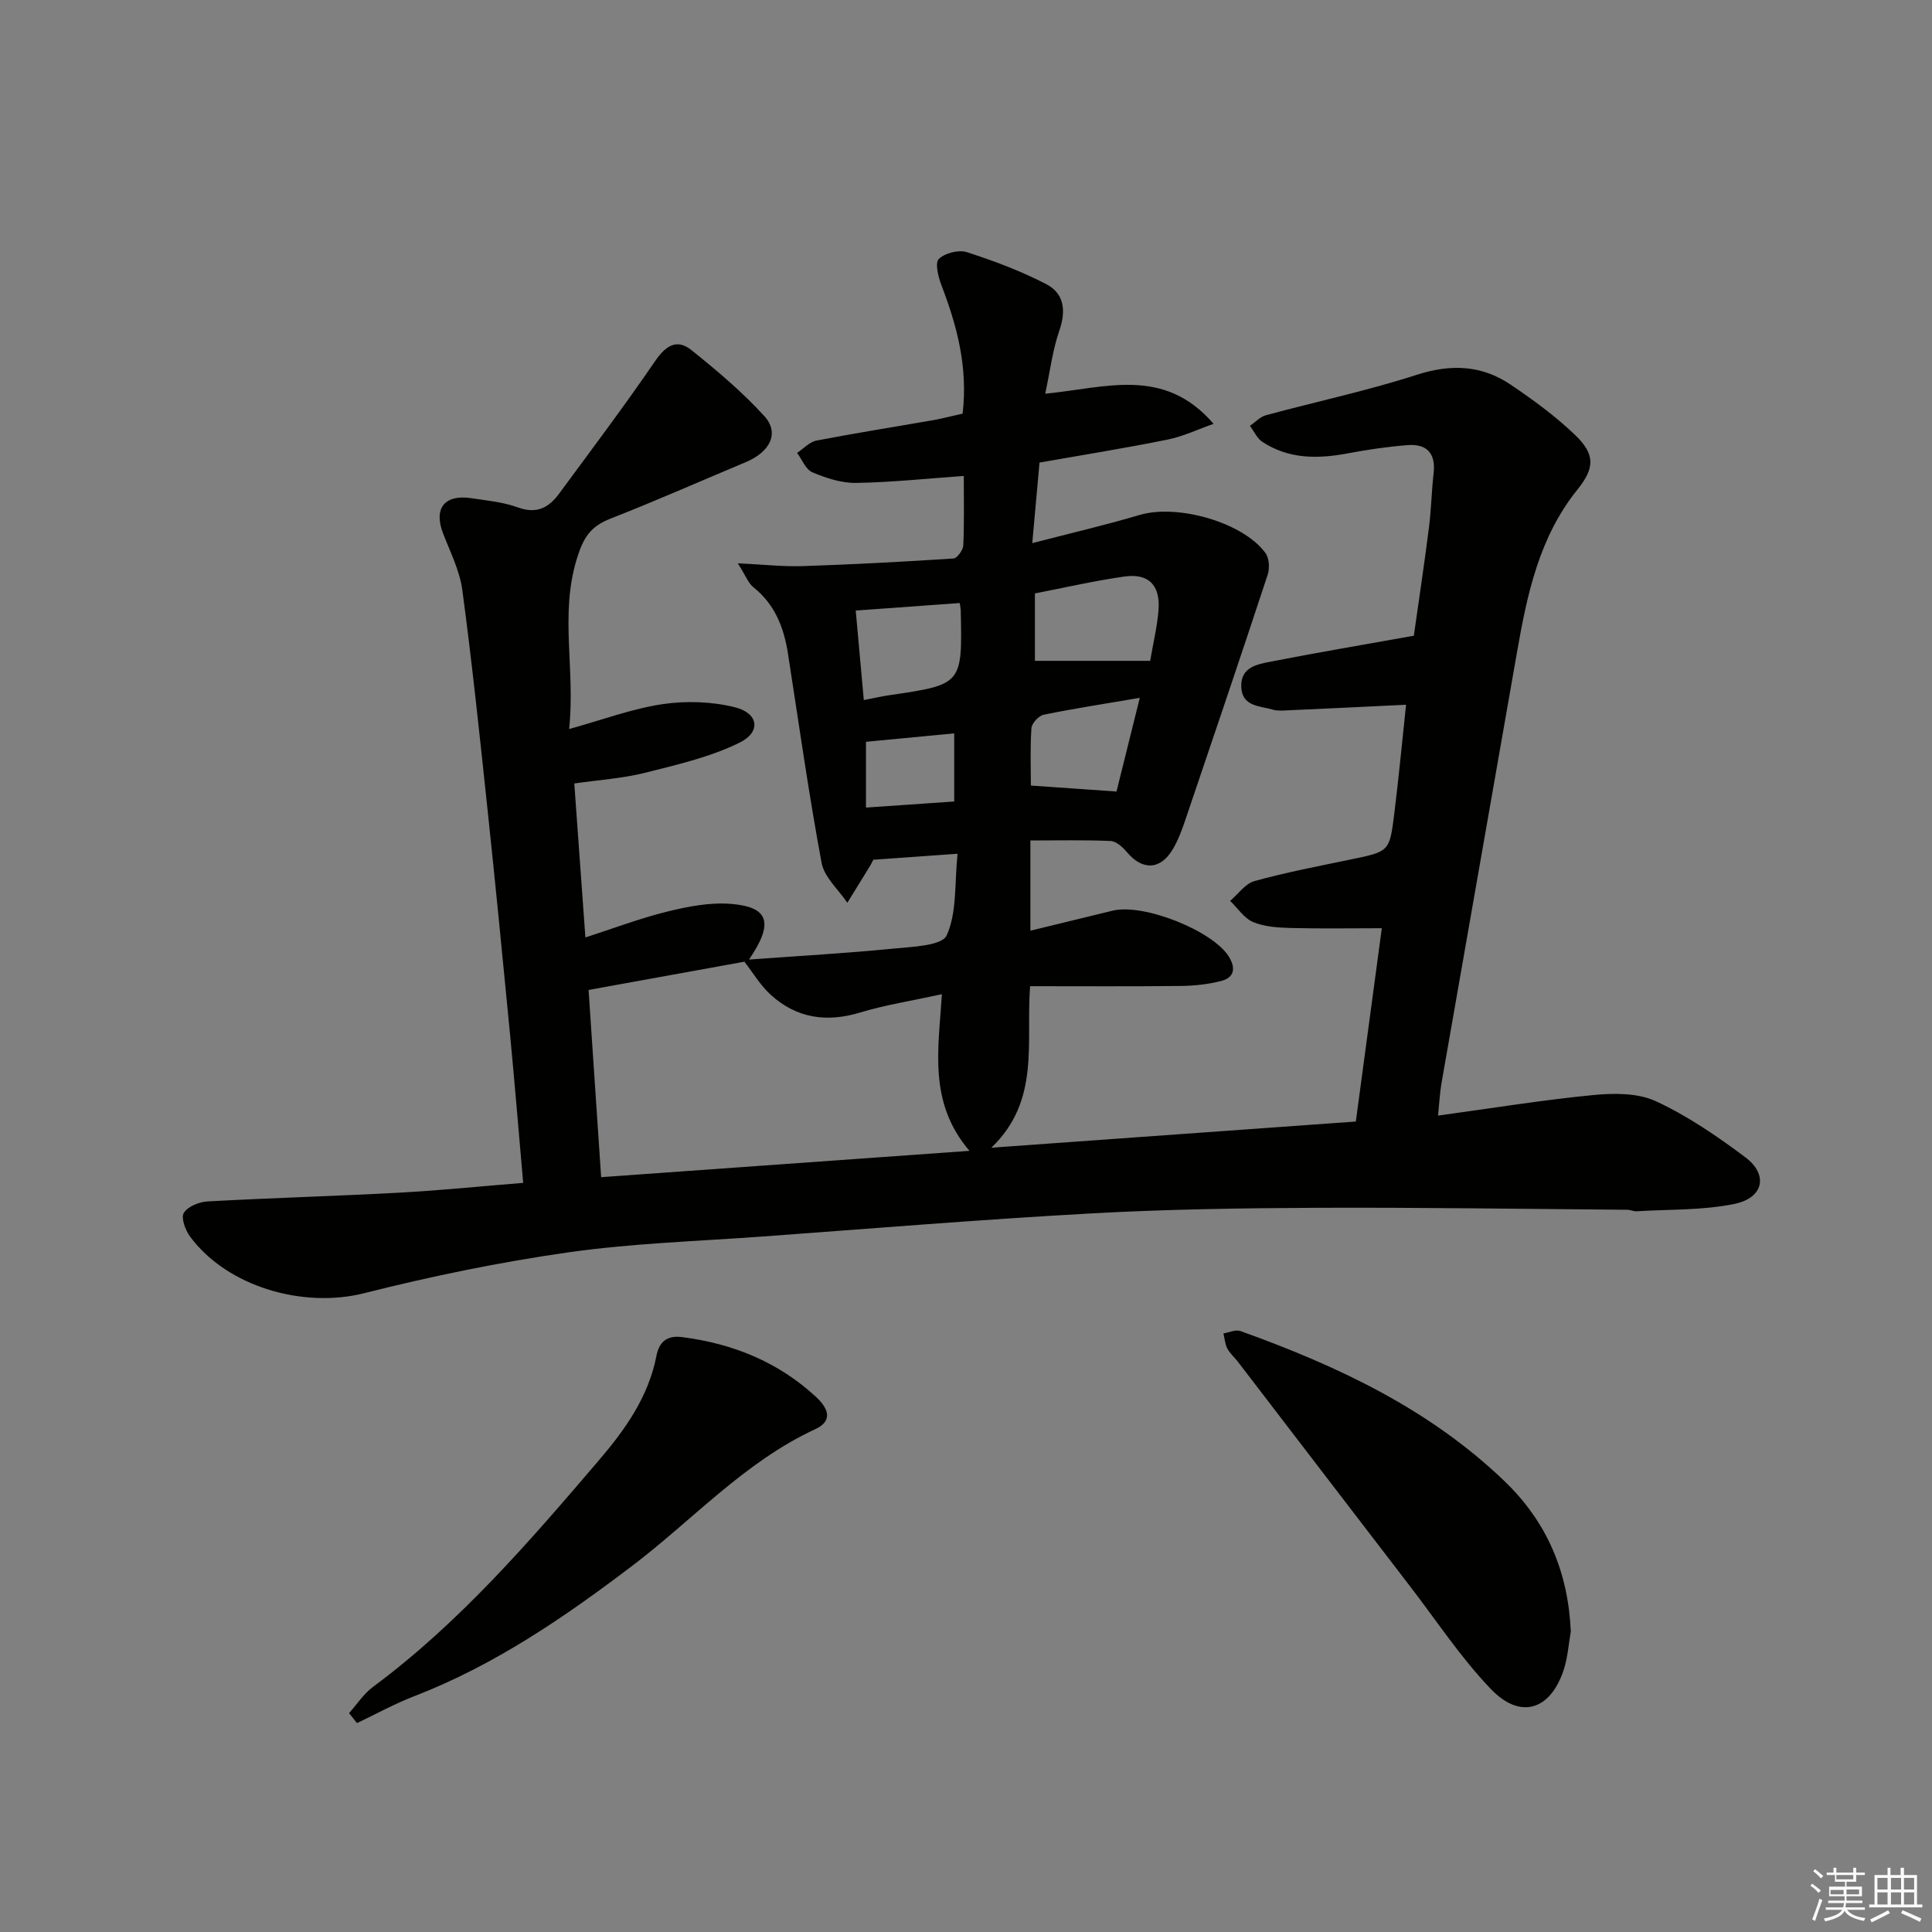
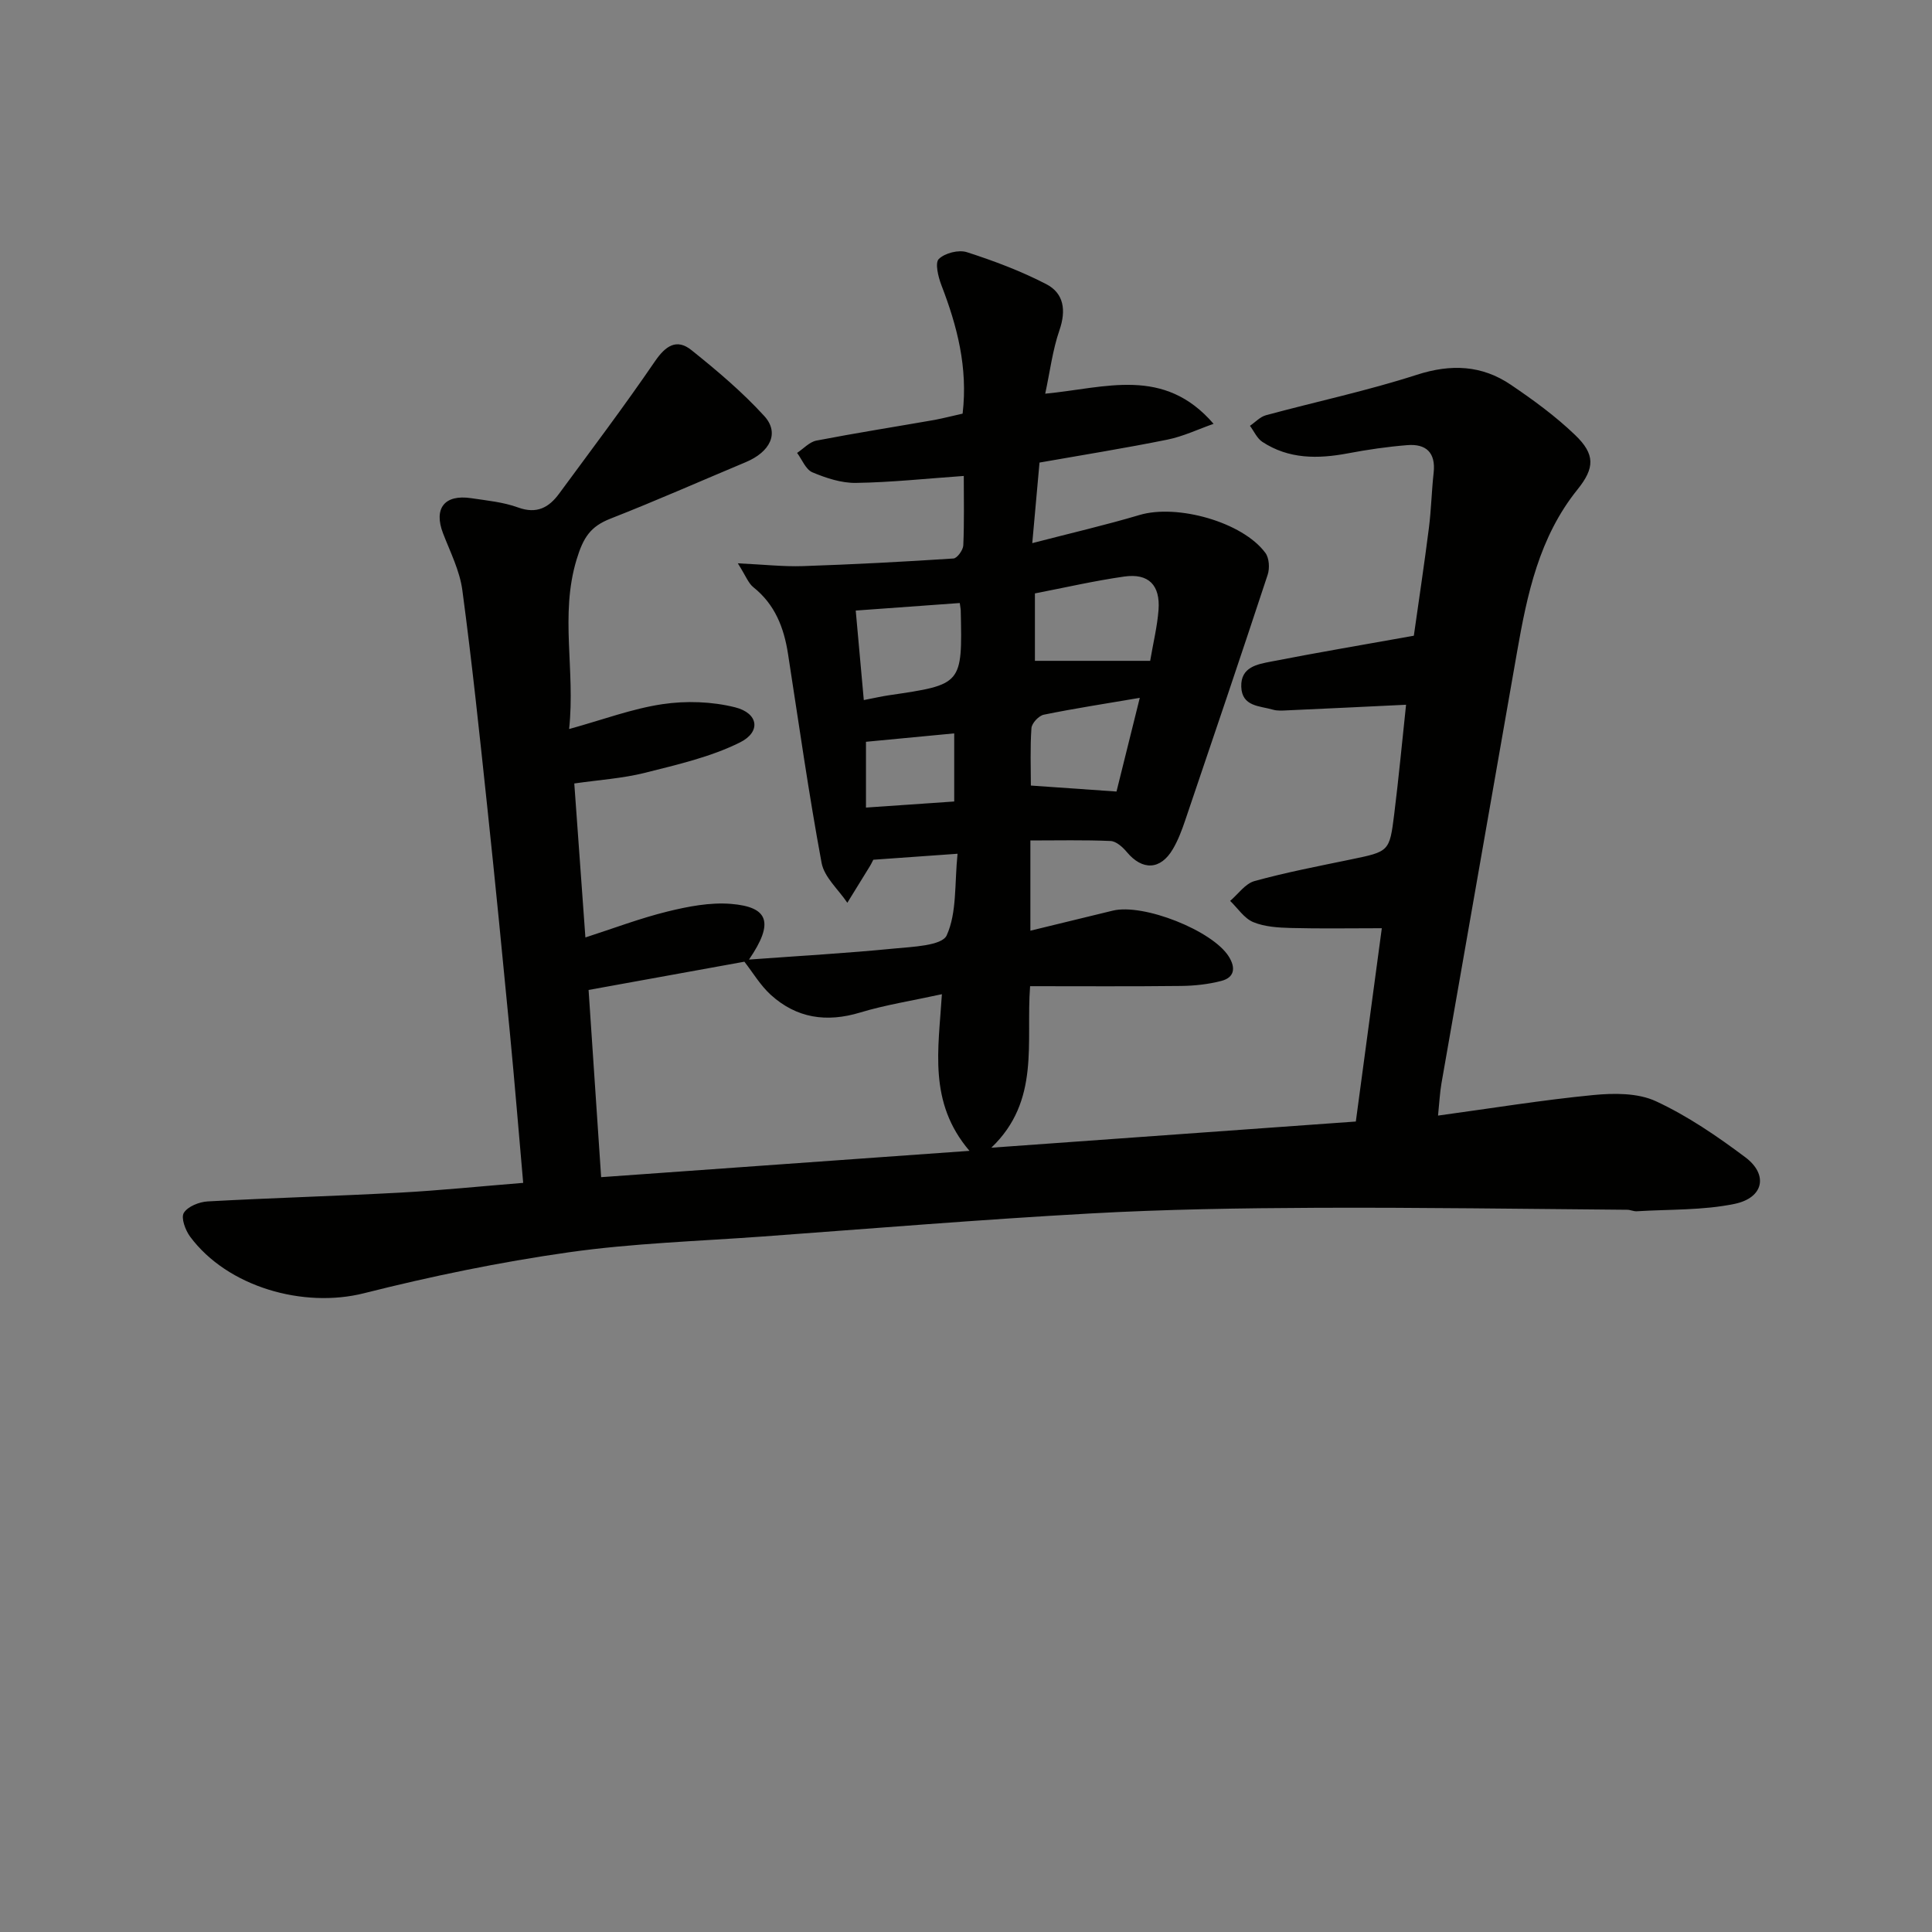
<svg xmlns="http://www.w3.org/2000/svg" enable-background="new 0 0 400 400" viewBox="0 0 400 400">
  <rect x="0" y="0" width="400" height="400" fill="#808080" stroke="none" />
  <g fill="#010100">
    <path d="m199.3 85.64c1.12-9.56-1.13-18.14-4.39-26.59-.66-1.72-1.37-4.62-.54-5.43 1.26-1.23 4.11-1.96 5.81-1.41 5.62 1.81 11.21 3.91 16.44 6.62 3.65 1.89 4.15 5.41 2.73 9.53-1.43 4.13-1.96 8.57-2.95 13.15 12.51-1.19 24.55-5.72 34.86 6.24-3.18 1.11-6.29 2.61-9.56 3.27-8.75 1.77-17.57 3.18-26.48 4.75-.49 5.44-.95 10.53-1.5 16.68 7.96-2.07 15.16-3.73 22.22-5.83 7.78-2.31 21.33 1.45 26.05 7.86.79 1.07.91 3.17.47 4.51-5.6 17-11.34 33.94-17.09 50.89-.69 2.03-1.46 4.09-2.55 5.93-2.55 4.34-6.31 4.45-9.52.6-.85-1.02-2.2-2.24-3.37-2.29-5.44-.24-10.9-.11-16.6-.11v18.68c5.87-1.43 11.46-2.79 17.05-4.15 6.35-1.55 20.65 4.12 24.02 9.49 1.47 2.33 1.21 4.35-1.54 5.06-2.69.7-5.55 1.01-8.35 1.04-10.29.12-20.58.05-31.24.05-.89 11.66 2.16 23.71-8.03 33.44 25.96-1.87 50.57-3.63 75.47-5.42 1.82-13.57 3.63-26.99 5.38-40.02-6.67 0-12.75.11-18.83-.05-2.63-.07-5.43-.24-7.8-1.22-1.87-.78-3.2-2.88-4.77-4.39 1.66-1.41 3.12-3.57 5.03-4.1 6.55-1.81 13.25-3.09 19.91-4.47 7.95-1.65 8.06-1.6 9.02-9.33.94-7.55 1.65-15.13 2.46-22.71-8.51.41-16.54.8-24.58 1.16-.99.05-2.05.13-2.98-.14-2.74-.8-6.44-.61-6.56-4.77-.12-4.08 3.35-4.64 6.19-5.19 9.61-1.88 19.27-3.51 29.54-5.35 1.03-7.31 2.17-14.81 3.12-22.32.48-3.79.56-7.63.98-11.42.46-4.17-1.56-6.03-5.45-5.72-4.12.33-8.24.93-12.3 1.7-6.21 1.17-12.24 1.22-17.72-2.38-1.1-.73-1.72-2.19-2.56-3.32 1.1-.75 2.1-1.86 3.31-2.19 10.4-2.82 20.98-5.06 31.22-8.37 7.1-2.29 13.47-2.01 19.48 2.06 4.66 3.15 9.27 6.52 13.31 10.4 4.17 4 4.09 6.82.49 11.29-7.94 9.86-10.42 21.68-12.52 33.68-5.22 29.75-10.44 59.5-15.64 89.26-.33 1.9-.42 3.85-.71 6.68 11.15-1.52 21.6-3.23 32.12-4.25 4.29-.42 9.24-.46 12.99 1.28 6.56 3.04 12.69 7.24 18.51 11.6 4.79 3.59 3.81 8.4-2.22 9.65-6.57 1.36-13.49 1.11-20.25 1.53-.65.04-1.31-.3-1.96-.31-21.45-.17-42.91-.5-64.36-.41-15.64.07-31.31.31-46.92 1.18-22.57 1.25-45.11 3.11-67.65 4.76-13.43.98-26.95 1.39-40.26 3.28-14.24 2.02-28.42 4.95-42.37 8.47-12.51 3.16-28.26-1.27-36.01-11.73-.98-1.33-1.92-3.89-1.29-4.91.82-1.33 3.18-2.27 4.94-2.37 13.28-.73 26.57-1.1 39.85-1.82 8.27-.45 16.52-1.3 25.47-2.02-.94-10.65-1.77-20.86-2.75-31.04-1.5-15.55-3.02-31.1-4.67-46.63-1.6-15.04-3.17-30.08-5.18-45.06-.54-4.02-2.5-7.88-3.99-11.74-1.98-5.15.27-8.11 5.8-7.29 3.28.49 6.67.81 9.74 1.93 3.88 1.41 6.39 0 8.5-2.88 6.68-9.08 13.47-18.07 19.82-27.37 2.21-3.23 4.5-4.79 7.57-2.33 5.29 4.24 10.53 8.66 15.08 13.65 3.19 3.5 1.23 7.42-3.83 9.54-9.34 3.91-18.6 8.01-28.02 11.7-4.16 1.63-5.63 3.9-7.02 8.49-3.48 11.53-.23 22.8-1.54 35.07 7.01-1.94 13.07-4.22 19.32-5.15 4.9-.73 10.25-.55 15.04.65 4.83 1.21 5.43 5.08 1 7.28-6.1 3.03-12.98 4.59-19.66 6.28-4.61 1.16-9.43 1.46-14.63 2.21.77 10.64 1.51 20.89 2.3 31.88 5.85-1.89 11.34-3.98 17-5.37 4.27-1.05 8.82-1.93 13.14-1.58 7.76.63 8.99 3.84 3.73 11.53 10.63-.78 20.28-1.32 29.89-2.27 3.89-.38 10.06-.58 11.04-2.74 2.14-4.71 1.61-10.62 2.25-16.9-6.36.45-12.04.86-17.44 1.24-.4.77-.53 1.06-.7 1.32-1.56 2.53-3.12 5.06-4.68 7.59-1.84-2.75-4.78-5.29-5.33-8.27-2.67-14.36-4.71-28.83-6.95-43.26-.84-5.42-2.69-10.23-7.17-13.8-1.05-.83-1.56-2.33-3.22-4.95 5.4.25 9.42.71 13.41.58 10.42-.35 20.83-.9 31.24-1.58.76-.05 1.99-1.75 2.03-2.72.21-4.79.1-9.6.1-14.37-7.8.55-15.05 1.33-22.31 1.44-3.02.05-6.19-1-9.03-2.19-1.38-.58-2.14-2.64-3.17-4.02 1.33-.88 2.56-2.27 4-2.55 8.14-1.57 16.34-2.86 24.52-4.29 1.95-.38 3.84-.87 5.75-1.29zm-45.18 113.47c-10.65 1.93-21.31 3.86-32.26 5.85.89 13.2 1.73 25.72 2.6 38.76 25.33-1.81 50.21-3.59 76.26-5.45-8.59-10.05-6.41-21.04-5.71-32.43-6.33 1.38-11.74 2.22-16.92 3.79-6.97 2.11-13.17 1.19-18.52-3.67-2.15-1.96-3.69-4.59-5.45-6.85zm60.15-76.25v13.96h23.86c.63-3.73 1.47-7.11 1.73-10.53.39-5.16-2.07-7.64-7.11-6.92-6.18.88-12.29 2.29-18.48 3.49zm-15.56 1.99c-7.25.53-14.25 1.03-21.54 1.56.59 6.51 1.12 12.47 1.67 18.53 2.34-.45 3.79-.79 5.25-1 15.15-2.22 15.16-2.21 14.82-17.59 0-.17-.04-.33-.2-1.5zm32.45 39.03c1.41-5.67 3.02-12.13 4.82-19.4-7.21 1.23-13.57 2.2-19.87 3.49-1.04.21-2.48 1.75-2.56 2.77-.29 4.08-.12 8.19-.12 11.9 5.73.4 11.23.78 17.73 1.24zm-51.87 3.32c6.52-.45 12.39-.85 18.27-1.26 0-4.96 0-9.34 0-14.1-6.32.6-12.23 1.17-18.27 1.74z" />
-     <path d="m325.22 337.79c-.46 2.61-.63 5.31-1.43 7.81-2.74 8.47-8.98 10.51-15.12 4.1-6.17-6.43-11.14-13.99-16.6-21.1-11.95-15.55-23.86-31.13-35.8-46.69-.71-.92-1.64-1.71-2.17-2.72-.48-.93-.55-2.07-.8-3.12 1.18-.19 2.53-.85 3.52-.49 20 7.18 39.03 16.07 54.63 31.04 8.9 8.53 13.23 18.93 13.77 31.17z" />
-     <path d="m72.27 354.68c1.64-1.83 3.03-4 4.97-5.44 17.95-13.31 32.4-30.1 46.78-46.93 5.42-6.34 10.25-13.13 11.89-21.6.56-2.91 2.2-4.27 5.27-3.88 10.49 1.33 19.9 5.12 27.72 12.34 2.26 2.09 3.92 4.86-.12 6.73-14.64 6.78-25.35 18.78-37.9 28.3-14.1 10.7-28.56 20.6-45.19 27.01-4.04 1.56-7.86 3.68-11.78 5.54-.55-.69-1.1-1.38-1.64-2.07z" />
  </g>
-   <path d="m374.8 390.4.4-.4c.7.5 1.3 1 1.8 1.4l-.5.5c-.5-.6-1.1-1.1-1.7-1.5zm1 7.3-.6-.3c.5-1.4 1.1-2.8 1.5-4.3.2.1.4.2.6.3-.5 1.3-1 2.8-1.5 4.3zm-.4-10.3.4-.4c.4.3 1 .8 1.7 1.4l-.5.5c-.4-.5-1-1-1.6-1.5zm2.5.3h1.7v-1h.6v1h3.5v-1h.6v1h1.8v.5h-1.8v1.4h-2v1h3.2v2h-3.2v.9h3.3v.5h-3.4c0 .3-.1.6-.1.9h4v.5h-3.7c.7.9 1.9 1.5 3.8 1.7-.1.2-.2.4-.3.6-2.1-.4-3.5-1.1-4-2.1-.4 1-1.8 1.7-4 2.2-.1-.2-.2-.4-.3-.6 2.1-.4 3.4-1 3.8-1.8h-3.4v-.5h3.6c.1-.3.1-.6.2-.9h-3.3v-.5h3.4c0-.3 0-.6 0-.9h-3.2v-2h3.3v-1h-2.1v-1.4h-1.7v-.5zm1.1 3.5v1h2.7c0-.3 0-.4 0-.4 0-.1 0-.2 0-.2 0-.1 0-.2 0-.3h-2.7zm1.2-3v.9h3.5v-.9zm4.7 3h-2.6v.6.4h2.6z" fill="#fafafb" />
-   <path d="m393.6 386.7h.6v1.5h2.7v6.1h1.1v.6h-11v-.6h1.1v-6.1h2.7v-1.5h.6v1.5h2.1v-1.5zm-2.7 8.8.4.6c-1.2.6-2.5 1.3-3.8 1.9-.1-.2-.2-.4-.3-.6 1.2-.6 2.5-1.2 3.7-1.9zm-2.2-6.7v2.4h2.1v-2.4zm0 3v2.5h2.1v-2.5zm2.8-3v2.4h2.1v-2.4zm0 3v2.5h2.1v-2.5zm6 6.1c-1.4-.7-2.7-1.3-3.9-1.8l.3-.6c1.5.6 2.7 1.2 3.9 1.7zm-1.2-9.1h-2.1v2.4h2.1zm-2.1 3v2.5h2.1v-2.5z" fill="#fafafb" />
</svg>